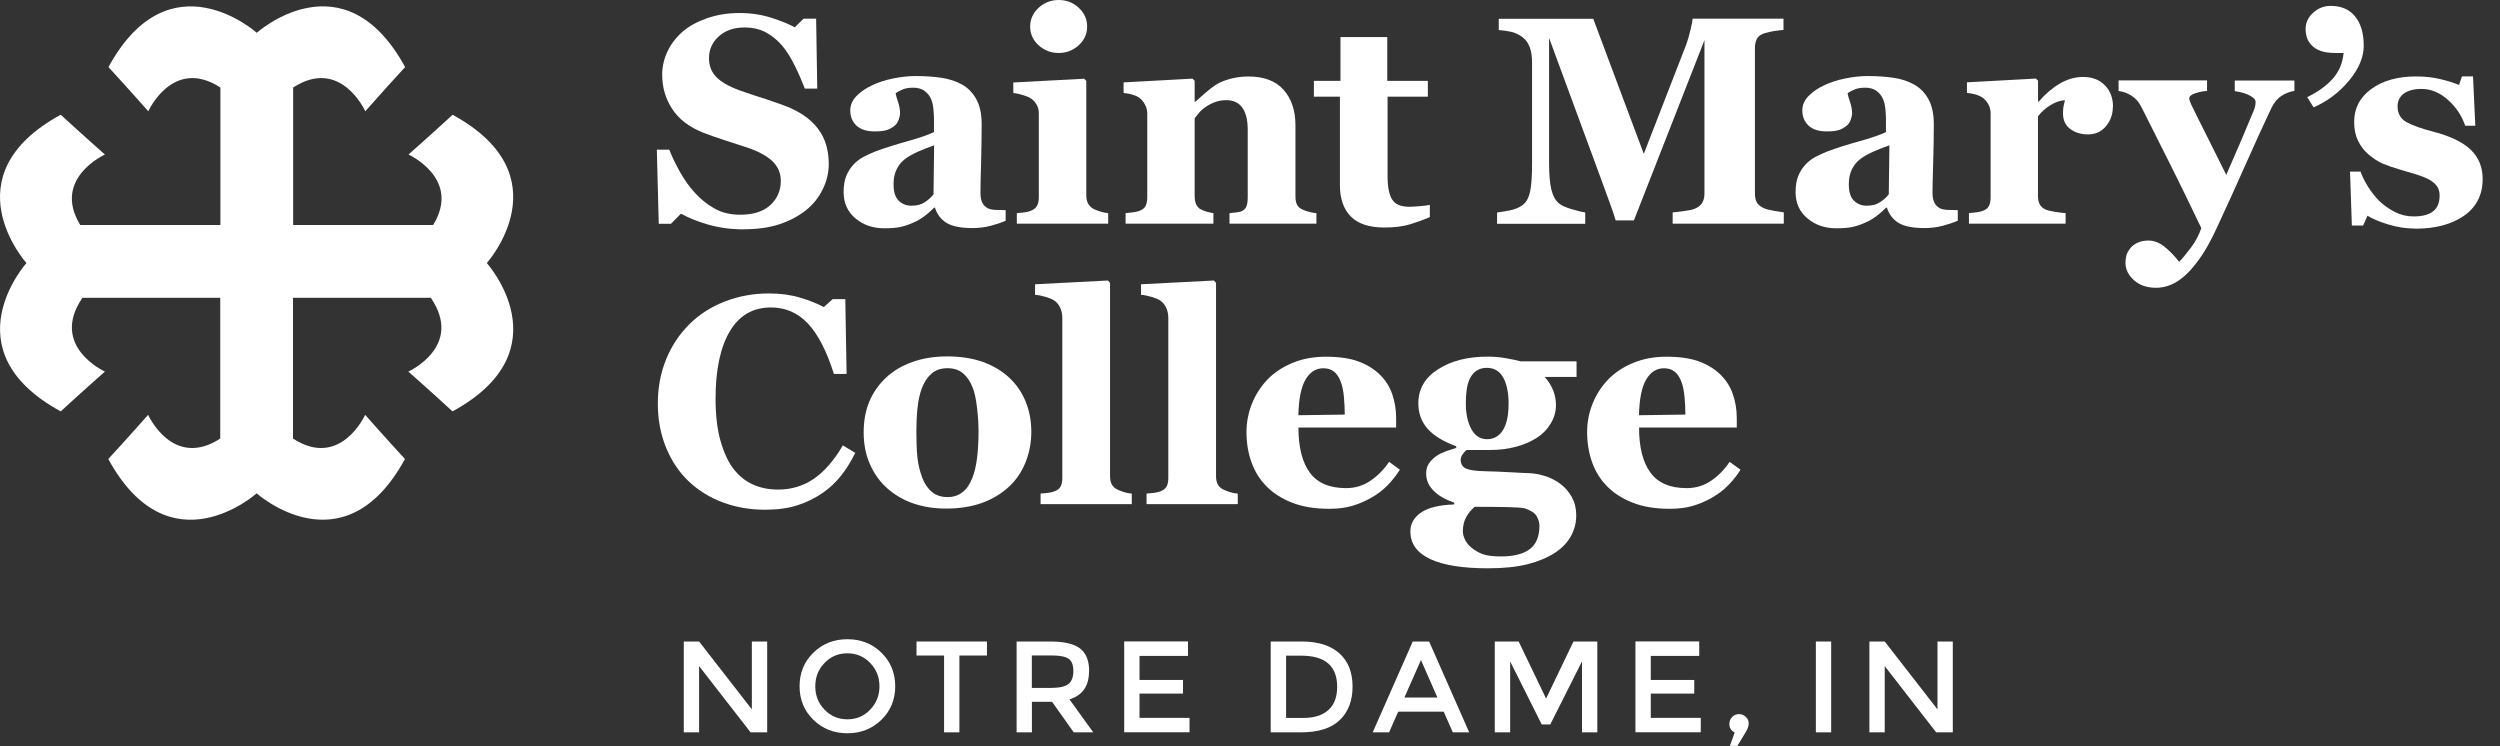
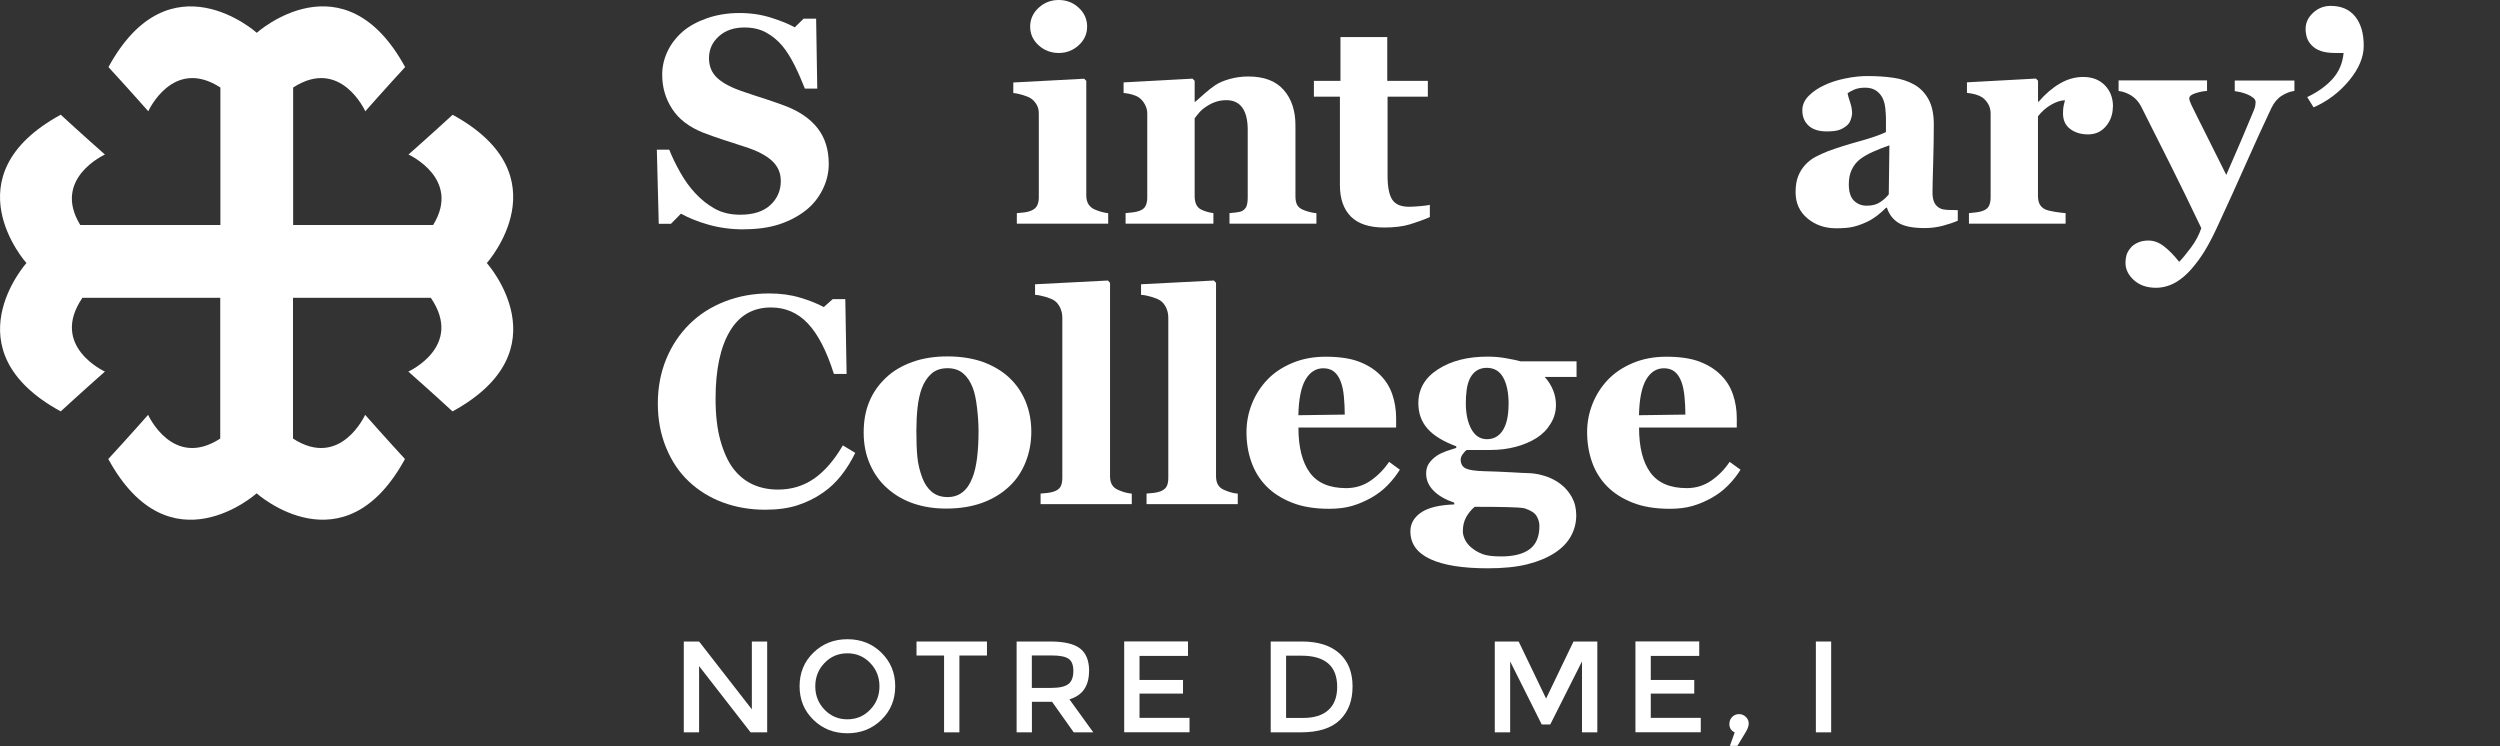
<svg xmlns="http://www.w3.org/2000/svg" width="124" height="37" viewBox="0 0 124 37" fill="none">
  <rect x="0" y="0" width="124" height="37" fill="#333333" stroke="none" />
  <g clip-path="url(#clip0_20266_7806)">
    <path d="M37.292 31.819H38.052V36.324H37.228L34.675 33.038V36.324H33.916V31.819H34.675L37.292 35.184V31.819Z" fill="white" />
    <path d="M43.719 35.701C43.264 36.145 42.701 36.37 42.033 36.37C41.364 36.37 40.798 36.149 40.343 35.701C39.887 35.257 39.659 34.702 39.659 34.037C39.659 33.373 39.887 32.818 40.343 32.374C40.798 31.929 41.361 31.705 42.033 31.705C42.705 31.705 43.267 31.929 43.719 32.374C44.171 32.818 44.403 33.373 44.403 34.037C44.403 34.702 44.175 35.257 43.719 35.701ZM43.161 32.883C42.853 32.563 42.477 32.404 42.029 32.404C41.581 32.404 41.205 32.563 40.897 32.883C40.59 33.202 40.438 33.585 40.438 34.041C40.438 34.497 40.59 34.88 40.897 35.2C41.205 35.519 41.581 35.678 42.029 35.678C42.477 35.678 42.853 35.519 43.161 35.2C43.469 34.88 43.621 34.497 43.621 34.041C43.621 33.585 43.469 33.202 43.161 32.883Z" fill="white" />
    <path d="M47.586 32.514V36.324H46.826V32.514H45.459V31.819H48.953V32.514H47.586Z" fill="white" />
    <path d="M54.017 33.281C54.017 34.026 53.694 34.493 53.044 34.687L54.226 36.324H53.257L52.182 34.808H51.183V36.324H50.424V31.819H52.099C52.786 31.819 53.28 31.937 53.576 32.168C53.873 32.4 54.021 32.772 54.021 33.285L54.017 33.281ZM53.007 33.919C53.162 33.786 53.238 33.574 53.238 33.277C53.238 32.981 53.158 32.78 52.999 32.673C52.839 32.563 52.554 32.51 52.148 32.51H51.179V34.121H52.125C52.554 34.121 52.847 34.052 53.003 33.919H53.007Z" fill="white" />
    <path d="M58.924 31.819V32.533H56.52V33.726H58.677V34.402H56.52V35.606H59V36.32H55.76V31.815H58.924V31.819Z" fill="white" />
    <path d="M66.438 32.408C66.871 32.803 67.087 33.346 67.087 34.048C67.087 34.751 66.878 35.302 66.457 35.712C66.035 36.122 65.389 36.324 64.523 36.324H63.027V31.819H64.573C65.382 31.819 66.001 32.016 66.434 32.408H66.438ZM66.324 34.068C66.324 33.038 65.731 32.522 64.55 32.522H63.79V35.61H64.633C65.18 35.61 65.598 35.48 65.887 35.218C66.175 34.96 66.324 34.577 66.324 34.068Z" fill="white" />
-     <path d="M69.351 35.298L68.899 36.324H68.086L70.073 31.819H70.885L72.872 36.324H72.059L71.607 35.298H69.351ZM71.296 34.596L70.479 32.738L69.659 34.596H71.296Z" fill="white" />
    <path d="M74.9 36.324H74.141V31.819H75.326L76.686 34.649L78.045 31.819H79.227V36.324H78.467V32.806L76.894 35.932H76.469L74.904 32.806V36.324H74.9Z" fill="white" />
    <path d="M84.282 31.819V32.533H81.878V33.726H84.035V34.402H81.878V35.606H84.358V36.32H81.118V31.815H84.282V31.819Z" fill="white" />
    <path d="M85.779 35.902C85.779 35.766 85.824 35.652 85.919 35.557C86.014 35.465 86.124 35.42 86.254 35.42C86.383 35.42 86.497 35.465 86.592 35.557C86.69 35.648 86.736 35.758 86.736 35.887C86.736 36.016 86.679 36.172 86.561 36.358L86.174 36.996H85.802L86.041 36.328C85.866 36.248 85.775 36.104 85.775 35.902H85.779Z" fill="white" />
    <path d="M90.067 31.819H90.826V36.324H90.067V31.819Z" fill="white" />
-     <path d="M96.099 31.819H96.859V36.324H96.034L93.482 33.038V36.324H92.722V31.819H93.482L96.099 35.184V31.819Z" fill="white" />
    <path d="M36.879 11.376C36.256 11.376 35.678 11.296 35.139 11.144C34.6 10.989 34.148 10.806 33.775 10.597L33.282 11.099H32.674L32.579 7.422H33.194C33.331 7.771 33.51 8.14 33.726 8.527C33.943 8.915 34.189 9.264 34.471 9.568C34.763 9.887 35.09 10.149 35.45 10.35C35.811 10.552 36.233 10.65 36.715 10.65C37.365 10.65 37.862 10.491 38.208 10.172C38.554 9.853 38.728 9.454 38.728 8.972C38.728 8.577 38.58 8.242 38.288 7.973C37.995 7.703 37.539 7.467 36.924 7.274C36.522 7.145 36.153 7.023 35.815 6.913C35.477 6.803 35.162 6.689 34.865 6.575C34.182 6.301 33.673 5.914 33.342 5.405C33.008 4.9 32.845 4.33 32.845 3.703C32.845 3.308 32.932 2.925 33.103 2.56C33.274 2.195 33.525 1.865 33.855 1.572C34.17 1.299 34.573 1.079 35.067 0.904C35.561 0.733 36.096 0.646 36.673 0.646C37.251 0.646 37.767 0.725 38.257 0.881C38.747 1.037 39.135 1.196 39.42 1.356L39.857 0.927H40.48L40.536 4.395H39.921C39.777 4.022 39.61 3.639 39.416 3.247C39.222 2.856 39.017 2.533 38.804 2.275C38.569 1.998 38.299 1.777 37.995 1.61C37.688 1.443 37.331 1.363 36.92 1.363C36.404 1.363 35.982 1.508 35.656 1.8C35.329 2.093 35.166 2.454 35.166 2.883C35.166 3.289 35.306 3.623 35.591 3.882C35.876 4.14 36.32 4.368 36.92 4.565C37.274 4.687 37.635 4.805 38.003 4.922C38.371 5.044 38.698 5.158 38.987 5.268C39.678 5.538 40.206 5.906 40.567 6.377C40.928 6.848 41.106 7.433 41.106 8.132C41.106 8.573 41.004 8.998 40.798 9.408C40.593 9.819 40.316 10.16 39.967 10.434C39.583 10.734 39.142 10.966 38.641 11.129C38.14 11.292 37.555 11.372 36.886 11.372L36.879 11.376Z" fill="white" />
-     <path d="M49.888 10.947C49.679 11.038 49.428 11.122 49.144 11.198C48.859 11.274 48.555 11.312 48.236 11.312C47.651 11.312 47.218 11.224 46.94 11.05C46.663 10.875 46.477 10.624 46.374 10.301H46.333C46.169 10.465 46.014 10.601 45.862 10.715C45.71 10.829 45.55 10.928 45.376 11.008C45.151 11.114 44.935 11.19 44.726 11.243C44.517 11.297 44.228 11.323 43.852 11.323C43.298 11.323 42.823 11.16 42.432 10.833C42.041 10.507 41.843 10.07 41.843 9.53C41.843 9.219 41.885 8.957 41.972 8.736C42.059 8.516 42.181 8.326 42.337 8.159C42.481 8.007 42.648 7.878 42.834 7.779C43.02 7.681 43.229 7.586 43.453 7.498C43.883 7.339 44.403 7.175 45.003 7.008C45.607 6.837 46.048 6.685 46.325 6.552V5.865C46.325 5.747 46.314 5.588 46.295 5.39C46.276 5.193 46.234 5.029 46.173 4.896C46.105 4.744 46.002 4.615 45.858 4.509C45.714 4.402 45.524 4.349 45.292 4.349C45.083 4.349 44.904 4.38 44.764 4.44C44.623 4.501 44.51 4.562 44.422 4.623C44.437 4.718 44.475 4.862 44.544 5.06C44.612 5.257 44.642 5.443 44.642 5.626C44.642 5.705 44.62 5.808 44.578 5.929C44.536 6.051 44.471 6.15 44.392 6.218C44.282 6.313 44.156 6.389 44.023 6.438C43.89 6.488 43.678 6.518 43.393 6.518C42.99 6.518 42.686 6.423 42.481 6.23C42.276 6.036 42.173 5.785 42.173 5.474C42.173 5.208 42.28 4.965 42.492 4.752C42.705 4.539 42.964 4.365 43.271 4.224C43.571 4.08 43.921 3.969 44.312 3.89C44.703 3.81 45.068 3.772 45.402 3.772C45.865 3.772 46.291 3.799 46.678 3.856C47.066 3.913 47.415 4.023 47.723 4.197C48.019 4.365 48.255 4.608 48.429 4.927C48.604 5.246 48.691 5.66 48.691 6.169C48.691 6.708 48.68 7.35 48.661 8.091C48.638 8.831 48.631 9.318 48.631 9.553C48.631 9.77 48.661 9.937 48.726 10.062C48.79 10.187 48.889 10.279 49.022 10.343C49.102 10.381 49.231 10.404 49.406 10.412C49.58 10.419 49.74 10.423 49.88 10.423V10.947H49.888ZM46.333 7.21C46.063 7.301 45.797 7.403 45.535 7.521C45.273 7.639 45.056 7.76 44.889 7.889C44.711 8.022 44.574 8.193 44.471 8.402C44.369 8.611 44.32 8.854 44.32 9.139C44.32 9.511 44.403 9.785 44.574 9.952C44.745 10.119 44.954 10.203 45.205 10.203C45.471 10.203 45.687 10.149 45.854 10.039C46.025 9.933 46.173 9.8 46.302 9.64L46.333 7.206V7.21Z" fill="white" />
    <path d="M54.966 11.095H50.435V10.571C50.56 10.563 50.682 10.548 50.8 10.537C50.917 10.521 51.02 10.499 51.107 10.464C51.259 10.408 51.369 10.324 51.43 10.218C51.491 10.111 51.525 9.967 51.525 9.792V5.622C51.525 5.454 51.487 5.306 51.411 5.181C51.335 5.056 51.24 4.953 51.126 4.877C51.039 4.82 50.91 4.767 50.735 4.714C50.56 4.661 50.401 4.626 50.26 4.615V4.091L53.774 3.905L53.88 4.011V9.701C53.88 9.868 53.914 10.009 53.986 10.127C54.059 10.244 54.161 10.332 54.294 10.389C54.389 10.43 54.495 10.468 54.609 10.502C54.723 10.537 54.845 10.559 54.966 10.575V11.099V11.095ZM53.922 1.318C53.922 1.683 53.781 1.99 53.504 2.245C53.223 2.499 52.892 2.628 52.513 2.628C52.133 2.628 51.791 2.499 51.514 2.245C51.233 1.99 51.096 1.679 51.096 1.318C51.096 0.957 51.236 0.646 51.514 0.387C51.795 0.129 52.125 0 52.513 0C52.9 0 53.231 0.129 53.508 0.387C53.785 0.646 53.922 0.957 53.922 1.318Z" fill="white" />
    <path d="M65.29 11.095H60.983V10.571C61.074 10.563 61.184 10.548 61.314 10.537C61.443 10.521 61.541 10.499 61.61 10.464C61.709 10.411 61.781 10.335 61.823 10.236C61.864 10.138 61.887 9.99 61.887 9.792V6.438C61.887 5.952 61.796 5.583 61.617 5.337C61.439 5.09 61.173 4.968 60.824 4.968C60.634 4.968 60.455 4.999 60.288 5.056C60.121 5.112 59.961 5.196 59.802 5.306C59.661 5.401 59.551 5.5 59.468 5.599C59.384 5.697 59.312 5.789 59.255 5.865V9.712C59.255 9.879 59.278 10.02 59.327 10.13C59.376 10.24 59.452 10.328 59.562 10.385C59.639 10.426 59.733 10.464 59.847 10.499C59.961 10.533 60.075 10.556 60.185 10.571V11.095H55.829V10.571C55.947 10.563 56.068 10.548 56.19 10.533C56.311 10.518 56.414 10.495 56.501 10.464C56.653 10.411 56.759 10.331 56.816 10.221C56.873 10.111 56.904 9.967 56.904 9.792V5.621C56.904 5.473 56.866 5.329 56.79 5.185C56.714 5.04 56.611 4.923 56.49 4.835C56.402 4.778 56.296 4.729 56.163 4.691C56.03 4.653 55.886 4.626 55.73 4.611V4.087L59.148 3.901L59.255 4.007V5.048H59.285C59.418 4.93 59.581 4.786 59.772 4.619C59.961 4.452 60.14 4.315 60.303 4.208C60.478 4.095 60.714 3.996 60.998 3.916C61.287 3.836 61.591 3.794 61.917 3.794C62.696 3.794 63.281 4.015 63.669 4.459C64.06 4.9 64.254 5.489 64.254 6.218V9.731C64.254 9.91 64.28 10.05 64.333 10.153C64.386 10.259 64.485 10.343 64.626 10.404C64.702 10.438 64.797 10.472 64.911 10.502C65.021 10.537 65.15 10.559 65.294 10.575V11.099L65.29 11.095Z" fill="white" />
    <path d="M70.924 10.765C70.62 10.898 70.289 11.019 69.94 11.125C69.59 11.232 69.165 11.285 68.663 11.285C67.919 11.285 67.364 11.103 67.004 10.742C66.643 10.377 66.46 9.861 66.46 9.188V4.794H65.169V4.011H66.487V1.838H68.808V4.011H70.821V4.794H68.823V8.717C68.823 9.276 68.903 9.671 69.058 9.906C69.214 10.142 69.492 10.256 69.898 10.256C70.027 10.256 70.206 10.244 70.437 10.225C70.669 10.206 70.829 10.183 70.92 10.161V10.761L70.924 10.765Z" fill="white" />
-     <path d="M88.476 11.095H82.964V10.537C83.128 10.521 83.325 10.499 83.564 10.464C83.804 10.43 83.963 10.396 84.047 10.358C84.222 10.286 84.351 10.187 84.427 10.066C84.503 9.94 84.541 9.785 84.541 9.591V1.994L81.042 10.932H80.138C80.097 10.772 79.99 10.461 79.819 9.993C79.648 9.526 79.512 9.15 79.409 8.869L76.834 1.88V8.068C76.834 8.66 76.872 9.112 76.951 9.42C77.031 9.728 77.157 9.956 77.335 10.096C77.453 10.195 77.669 10.294 77.977 10.381C78.285 10.472 78.501 10.525 78.627 10.54V11.099H74.255V10.54C74.372 10.525 74.57 10.495 74.84 10.445C75.109 10.396 75.33 10.309 75.504 10.183C75.694 10.05 75.823 9.823 75.892 9.507C75.96 9.188 75.99 8.736 75.99 8.147V3.107C75.99 2.803 75.953 2.549 75.876 2.344C75.801 2.142 75.687 1.979 75.535 1.861C75.345 1.713 75.147 1.618 74.946 1.576C74.745 1.534 74.543 1.504 74.338 1.489V0.931H79.025L81.532 7.631L83.644 2.192C83.716 1.99 83.785 1.751 83.849 1.474C83.918 1.196 83.952 1.014 83.956 0.927H88.461V1.485C88.309 1.497 88.149 1.516 87.978 1.542C87.811 1.572 87.651 1.61 87.5 1.656C87.314 1.717 87.192 1.816 87.131 1.949C87.07 2.081 87.044 2.23 87.044 2.393V9.595C87.044 9.766 87.074 9.91 87.131 10.028C87.192 10.145 87.314 10.248 87.5 10.332C87.594 10.373 87.75 10.415 87.971 10.453C88.191 10.491 88.358 10.518 88.476 10.533V11.091V11.095Z" fill="white" />
    <path d="M97.106 10.947C96.897 11.038 96.646 11.122 96.361 11.198C96.076 11.274 95.772 11.312 95.454 11.312C94.868 11.312 94.436 11.224 94.158 11.05C93.881 10.875 93.695 10.624 93.592 10.301H93.55C93.387 10.465 93.231 10.601 93.079 10.715C92.927 10.829 92.768 10.928 92.593 11.008C92.369 11.114 92.153 11.19 91.944 11.243C91.735 11.297 91.446 11.323 91.07 11.323C90.516 11.323 90.041 11.16 89.65 10.833C89.258 10.507 89.061 10.07 89.061 9.53C89.061 9.219 89.103 8.957 89.19 8.736C89.277 8.516 89.399 8.326 89.555 8.159C89.699 8.007 89.866 7.878 90.052 7.779C90.238 7.681 90.447 7.586 90.671 7.498C91.1 7.339 91.617 7.175 92.221 7.008C92.825 6.841 93.266 6.685 93.543 6.552V5.865C93.543 5.747 93.531 5.588 93.513 5.39C93.493 5.193 93.452 5.029 93.391 4.896C93.323 4.744 93.22 4.615 93.076 4.509C92.931 4.402 92.741 4.349 92.51 4.349C92.301 4.349 92.122 4.38 91.982 4.44C91.841 4.501 91.727 4.562 91.64 4.623C91.655 4.718 91.693 4.862 91.761 5.06C91.83 5.257 91.864 5.443 91.864 5.626C91.864 5.705 91.841 5.808 91.799 5.929C91.758 6.051 91.693 6.15 91.613 6.218C91.503 6.313 91.378 6.389 91.245 6.438C91.112 6.488 90.899 6.518 90.614 6.518C90.212 6.518 89.908 6.423 89.703 6.23C89.498 6.036 89.395 5.785 89.395 5.474C89.395 5.208 89.501 4.965 89.714 4.752C89.927 4.539 90.185 4.365 90.493 4.224C90.793 4.08 91.142 3.969 91.534 3.89C91.925 3.81 92.289 3.772 92.624 3.772C93.087 3.772 93.513 3.799 93.9 3.856C94.287 3.909 94.637 4.023 94.948 4.197C95.245 4.365 95.48 4.608 95.655 4.927C95.829 5.246 95.917 5.66 95.917 6.169C95.917 6.708 95.906 7.35 95.886 8.091C95.864 8.831 95.852 9.318 95.852 9.553C95.852 9.77 95.886 9.937 95.951 10.062C96.016 10.187 96.114 10.279 96.247 10.343C96.327 10.381 96.456 10.404 96.631 10.412C96.806 10.419 96.965 10.423 97.106 10.423V10.947ZM93.714 7.21C93.444 7.301 93.178 7.403 92.916 7.521C92.654 7.639 92.438 7.76 92.27 7.889C92.092 8.022 91.955 8.193 91.853 8.402C91.75 8.611 91.701 8.854 91.701 9.139C91.701 9.511 91.784 9.785 91.955 9.952C92.126 10.119 92.335 10.203 92.586 10.203C92.852 10.203 93.068 10.149 93.235 10.039C93.406 9.933 93.554 9.8 93.683 9.64L93.714 7.206V7.21Z" fill="white" />
    <path d="M104.797 5.299C104.797 5.663 104.687 5.982 104.459 6.256C104.231 6.529 103.939 6.666 103.571 6.666C103.221 6.666 102.925 6.579 102.686 6.4C102.446 6.222 102.325 5.963 102.325 5.622C102.325 5.454 102.336 5.325 102.359 5.234C102.382 5.143 102.404 5.056 102.423 4.972C102.203 4.98 101.971 5.056 101.728 5.2C101.485 5.341 101.269 5.53 101.083 5.77V9.705C101.083 9.872 101.109 10.012 101.162 10.119C101.216 10.225 101.303 10.316 101.428 10.377C101.535 10.43 101.706 10.472 101.941 10.51C102.177 10.544 102.347 10.567 102.454 10.571V11.095H97.66V10.571C97.778 10.563 97.9 10.548 98.021 10.533C98.143 10.518 98.245 10.495 98.333 10.464C98.484 10.411 98.591 10.332 98.648 10.221C98.705 10.111 98.735 9.967 98.735 9.792V5.622C98.735 5.451 98.693 5.295 98.614 5.158C98.534 5.021 98.435 4.915 98.321 4.832C98.234 4.775 98.127 4.725 97.995 4.687C97.862 4.649 97.717 4.623 97.561 4.607V4.083L100.98 3.897L101.086 4.003V5.044H101.117C101.447 4.661 101.797 4.361 102.169 4.144C102.537 3.928 102.925 3.817 103.327 3.817C103.772 3.817 104.129 3.954 104.399 4.228C104.668 4.501 104.805 4.858 104.805 5.291L104.797 5.299Z" fill="white" />
    <path d="M113.796 4.509C113.579 4.543 113.37 4.623 113.169 4.752C112.964 4.881 112.797 5.082 112.664 5.352C112.254 6.222 111.828 7.149 111.395 8.129C110.962 9.108 110.48 10.172 109.948 11.315C109.652 11.957 109.363 12.466 109.086 12.85C108.808 13.233 108.55 13.526 108.303 13.731C108.075 13.921 107.847 14.062 107.623 14.145C107.399 14.229 107.171 14.274 106.943 14.274C106.488 14.274 106.123 14.149 105.842 13.895C105.561 13.64 105.424 13.355 105.424 13.04C105.424 12.907 105.439 12.781 105.47 12.668C105.5 12.554 105.565 12.432 105.667 12.31C105.743 12.204 105.861 12.117 106.02 12.041C106.18 11.965 106.362 11.931 106.56 11.931C106.83 11.931 107.084 12.026 107.327 12.212C107.57 12.398 107.825 12.656 108.087 12.987C108.243 12.827 108.44 12.592 108.672 12.28C108.903 11.969 109.074 11.646 109.185 11.315C108.615 10.123 108.113 9.086 107.673 8.212C107.232 7.335 106.742 6.358 106.199 5.28C106.081 5.052 105.922 4.873 105.72 4.744C105.519 4.619 105.306 4.539 105.082 4.512V3.988H109.469V4.512C109.306 4.516 109.12 4.554 108.907 4.619C108.695 4.687 108.588 4.771 108.588 4.877C108.588 4.915 108.596 4.957 108.611 5.002C108.626 5.048 108.653 5.113 108.691 5.2C108.854 5.534 109.082 5.998 109.382 6.59C109.682 7.183 110.028 7.878 110.423 8.675C110.719 7.999 110.97 7.414 111.179 6.928C111.388 6.438 111.589 5.96 111.783 5.489C111.832 5.371 111.859 5.276 111.866 5.208C111.874 5.139 111.878 5.094 111.878 5.067C111.878 4.98 111.836 4.907 111.752 4.843C111.669 4.778 111.57 4.721 111.456 4.676C111.338 4.626 111.22 4.592 111.114 4.569C111.008 4.547 110.913 4.528 110.844 4.52V3.996H113.803V4.52L113.796 4.509Z" fill="white" />
    <path d="M114.438 4.816C114.981 4.554 115.402 4.247 115.71 3.897C116.018 3.548 116.196 3.126 116.242 2.628H115.839C115.543 2.628 115.3 2.594 115.114 2.53C114.928 2.465 114.776 2.37 114.662 2.249C114.552 2.138 114.472 2.013 114.426 1.873C114.381 1.732 114.358 1.588 114.358 1.44C114.358 1.132 114.479 0.866 114.726 0.638C114.973 0.41 115.262 0.292 115.6 0.292C116.128 0.292 116.531 0.467 116.815 0.817C117.097 1.166 117.241 1.649 117.241 2.264C117.241 2.837 116.998 3.415 116.512 4C116.025 4.585 115.44 5.025 114.753 5.325L114.438 4.816Z" fill="white" />
-     <path d="M119.816 11.338C119.353 11.338 118.901 11.27 118.456 11.133C118.012 10.996 117.67 10.852 117.427 10.7L117.211 11.187H116.652L116.561 8.512H117.085C117.157 8.729 117.275 8.968 117.442 9.242C117.609 9.511 117.799 9.754 118.016 9.971C118.24 10.188 118.498 10.366 118.787 10.514C119.076 10.662 119.383 10.735 119.714 10.735C120.147 10.735 120.473 10.651 120.686 10.48C120.899 10.309 121.005 10.047 121.005 9.694C121.005 9.504 120.956 9.344 120.861 9.219C120.766 9.094 120.633 8.987 120.466 8.896C120.28 8.801 120.075 8.721 119.854 8.653C119.634 8.585 119.36 8.505 119.034 8.41C118.707 8.315 118.43 8.216 118.198 8.121C117.966 8.022 117.727 7.87 117.476 7.658C117.26 7.472 117.089 7.248 116.96 6.985C116.831 6.723 116.766 6.408 116.766 6.047C116.766 5.375 117.047 4.828 117.617 4.414C118.183 4 118.924 3.791 119.843 3.791C120.276 3.791 120.678 3.837 121.043 3.924C121.408 4.011 121.715 4.11 121.966 4.213L122.114 3.791H122.661L122.775 6.237H122.274C122.107 5.74 121.818 5.31 121.415 4.95C121.009 4.589 120.572 4.41 120.105 4.41C119.736 4.41 119.448 4.486 119.235 4.638C119.026 4.79 118.92 5.003 118.92 5.276C118.92 5.641 119.076 5.903 119.379 6.066C119.687 6.23 120.116 6.382 120.671 6.526C121.526 6.746 122.148 7.046 122.547 7.426C122.942 7.806 123.14 8.288 123.14 8.877C123.14 9.66 122.832 10.267 122.221 10.697C121.605 11.126 120.804 11.342 119.816 11.342V11.338Z" fill="white" />
    <path d="M37.946 25.282C37.201 25.282 36.502 25.16 35.853 24.921C35.203 24.678 34.638 24.328 34.155 23.869C33.68 23.421 33.308 22.862 33.038 22.201C32.765 21.537 32.628 20.811 32.628 20.017C32.628 19.223 32.765 18.498 33.038 17.826C33.312 17.153 33.699 16.572 34.197 16.078C34.683 15.596 35.268 15.22 35.952 14.954C36.636 14.688 37.365 14.555 38.143 14.555C38.706 14.555 39.222 14.623 39.686 14.764C40.149 14.901 40.54 15.057 40.859 15.231L41.304 14.836H41.927L41.991 18.547H41.361C41.004 17.412 40.574 16.58 40.073 16.048C39.572 15.516 38.96 15.25 38.242 15.25C37.346 15.25 36.662 15.645 36.195 16.439C35.728 17.229 35.492 18.342 35.492 19.774C35.492 20.583 35.572 21.274 35.731 21.844C35.891 22.414 36.1 22.877 36.358 23.227C36.636 23.591 36.962 23.857 37.338 24.028C37.714 24.199 38.132 24.283 38.592 24.283C39.26 24.283 39.856 24.101 40.377 23.74C40.897 23.379 41.376 22.828 41.805 22.091L42.42 22.463C42.215 22.885 41.98 23.261 41.718 23.591C41.456 23.922 41.152 24.211 40.806 24.446C40.43 24.708 40.012 24.913 39.556 25.061C39.101 25.21 38.561 25.282 37.938 25.282H37.946Z" fill="white" />
    <path d="M50.063 18.738C50.416 19.068 50.686 19.463 50.872 19.919C51.058 20.378 51.153 20.876 51.153 21.408C51.153 21.939 51.062 22.437 50.876 22.908C50.69 23.379 50.424 23.782 50.071 24.116C49.694 24.473 49.242 24.75 48.718 24.94C48.194 25.13 47.598 25.225 46.922 25.225C46.34 25.225 45.801 25.142 45.311 24.974C44.821 24.807 44.388 24.557 44.012 24.222C43.647 23.903 43.363 23.508 43.154 23.037C42.945 22.566 42.838 22.038 42.838 21.457C42.838 20.876 42.929 20.375 43.116 19.926C43.298 19.478 43.575 19.083 43.944 18.734C44.297 18.399 44.734 18.141 45.25 17.955C45.767 17.769 46.348 17.678 46.99 17.678C47.632 17.678 48.247 17.769 48.756 17.955C49.265 18.141 49.702 18.399 50.063 18.734V18.738ZM48.228 23.706C48.335 23.44 48.411 23.113 48.46 22.73C48.509 22.346 48.536 21.901 48.536 21.396C48.536 21.062 48.513 20.678 48.464 20.249C48.414 19.82 48.346 19.478 48.247 19.231C48.133 18.931 47.974 18.692 47.773 18.521C47.571 18.35 47.313 18.263 47.001 18.263C46.663 18.263 46.39 18.358 46.188 18.544C45.983 18.73 45.828 18.973 45.718 19.269C45.619 19.543 45.547 19.862 45.509 20.226C45.471 20.591 45.452 20.975 45.452 21.37C45.452 21.89 45.467 22.323 45.501 22.665C45.535 23.007 45.615 23.349 45.744 23.694C45.854 23.991 46.014 24.226 46.219 24.397C46.424 24.568 46.686 24.655 47.001 24.655C47.286 24.655 47.533 24.576 47.738 24.416C47.943 24.256 48.107 24.021 48.224 23.71L48.228 23.706Z" fill="white" />
    <path d="M56.129 25.005H51.613V24.481C51.738 24.473 51.859 24.458 51.977 24.447C52.095 24.431 52.201 24.409 52.292 24.374C52.448 24.317 52.551 24.234 52.608 24.127C52.665 24.021 52.691 23.877 52.691 23.702V15.76C52.691 15.577 52.653 15.41 52.581 15.254C52.505 15.099 52.407 14.981 52.285 14.901C52.19 14.84 52.046 14.78 51.852 14.723C51.658 14.666 51.487 14.632 51.339 14.624V14.1L54.951 13.914L55.058 14.027V23.611C55.058 23.789 55.088 23.93 55.153 24.04C55.214 24.15 55.316 24.238 55.457 24.298C55.551 24.34 55.654 24.378 55.76 24.412C55.867 24.447 55.992 24.469 56.136 24.485V25.009L56.129 25.005Z" fill="white" />
    <path d="M61.386 25.005H56.869V24.481C56.995 24.473 57.116 24.458 57.234 24.447C57.352 24.431 57.458 24.409 57.549 24.374C57.701 24.317 57.808 24.234 57.865 24.127C57.922 24.021 57.948 23.877 57.948 23.702V15.76C57.948 15.577 57.91 15.41 57.838 15.254C57.762 15.099 57.663 14.981 57.542 14.901C57.447 14.84 57.302 14.78 57.109 14.723C56.915 14.666 56.744 14.632 56.596 14.624V14.1L60.208 13.914L60.315 14.027V23.611C60.315 23.789 60.345 23.93 60.41 24.04C60.47 24.15 60.573 24.238 60.713 24.298C60.808 24.34 60.911 24.378 61.017 24.412C61.124 24.447 61.249 24.469 61.393 24.485V25.009L61.386 25.005Z" fill="white" />
    <path d="M69.435 23.292C69.267 23.565 69.066 23.82 68.831 24.063C68.595 24.306 68.325 24.511 68.025 24.682C67.706 24.864 67.38 25.001 67.053 25.096C66.726 25.191 66.35 25.236 65.925 25.236C65.218 25.236 64.607 25.138 64.094 24.936C63.581 24.735 63.156 24.465 62.822 24.127C62.487 23.789 62.237 23.387 62.073 22.927C61.906 22.467 61.826 21.966 61.826 21.427C61.826 20.941 61.918 20.473 62.096 20.025C62.275 19.577 62.529 19.182 62.86 18.832C63.182 18.494 63.593 18.217 64.09 18.008C64.584 17.799 65.139 17.693 65.75 17.693C66.419 17.693 66.969 17.773 67.399 17.936C67.828 18.099 68.185 18.323 68.466 18.608C68.74 18.882 68.937 19.201 69.062 19.573C69.188 19.945 69.248 20.333 69.248 20.739V21.206H64.402C64.402 22.186 64.592 22.931 64.968 23.444C65.344 23.956 65.944 24.211 66.768 24.211C67.216 24.211 67.623 24.089 67.98 23.842C68.337 23.596 68.644 23.284 68.899 22.908L69.442 23.303L69.435 23.292ZM66.7 20.564C66.7 20.28 66.684 19.983 66.658 19.683C66.631 19.383 66.578 19.136 66.506 18.946C66.426 18.722 66.312 18.551 66.172 18.437C66.031 18.323 65.853 18.266 65.636 18.266C65.268 18.266 64.975 18.453 64.755 18.825C64.535 19.197 64.417 19.79 64.398 20.595L66.7 20.564Z" fill="white" />
    <path d="M78.194 18.695H76.617C76.803 18.904 76.944 19.125 77.035 19.36C77.13 19.592 77.175 19.835 77.175 20.09C77.175 20.42 77.088 20.728 76.91 21.016C76.735 21.305 76.503 21.541 76.215 21.723C75.922 21.909 75.58 22.053 75.189 22.16C74.798 22.266 74.372 22.319 73.913 22.319H72.743C72.686 22.361 72.621 22.429 72.553 22.524C72.485 22.619 72.45 22.707 72.45 22.794C72.45 23.007 72.534 23.151 72.701 23.235C72.868 23.314 73.172 23.36 73.613 23.371C74.046 23.383 74.486 23.398 74.931 23.424C75.375 23.451 75.694 23.466 75.884 23.47C76.161 23.485 76.435 23.542 76.708 23.637C76.982 23.732 77.217 23.861 77.419 24.021C77.639 24.188 77.821 24.401 77.966 24.663C78.11 24.925 78.182 25.221 78.182 25.563C78.182 25.928 78.095 26.27 77.92 26.589C77.745 26.908 77.479 27.185 77.122 27.42C76.746 27.663 76.29 27.853 75.763 27.986C75.235 28.119 74.581 28.188 73.803 28.188C72.545 28.188 71.592 28.036 70.935 27.728C70.281 27.42 69.955 26.965 69.955 26.353C69.955 25.977 70.13 25.666 70.483 25.422C70.836 25.179 71.387 25.046 72.131 25.02V24.933C71.695 24.784 71.349 24.587 71.106 24.34C70.859 24.093 70.737 23.808 70.737 23.482C70.737 23.28 70.787 23.109 70.885 22.973C70.984 22.836 71.109 22.71 71.261 22.608C71.394 22.517 71.558 22.441 71.748 22.372C71.938 22.308 72.101 22.255 72.23 22.217V22.137C71.584 21.898 71.109 21.605 70.806 21.263C70.502 20.918 70.35 20.5 70.35 20.002C70.35 19.299 70.673 18.737 71.322 18.32C71.972 17.898 72.792 17.689 73.784 17.689C74.11 17.689 74.422 17.716 74.726 17.773C75.029 17.829 75.261 17.875 75.417 17.921H78.197V18.703L78.194 18.695ZM76.355 26.083C76.355 25.92 76.309 25.761 76.218 25.601C76.127 25.442 75.926 25.312 75.611 25.21C75.44 25.179 75.155 25.16 74.764 25.153C74.369 25.141 73.829 25.138 73.142 25.138C72.975 25.282 72.834 25.449 72.724 25.647C72.614 25.844 72.557 26.08 72.557 26.357C72.557 26.475 72.591 26.608 72.656 26.752C72.724 26.896 72.826 27.029 72.971 27.154C73.138 27.295 73.324 27.401 73.529 27.481C73.734 27.561 74.046 27.599 74.46 27.599C75.075 27.599 75.546 27.481 75.869 27.242C76.192 27.003 76.355 26.619 76.355 26.087V26.083ZM74.828 20.055C74.828 19.497 74.741 19.053 74.562 18.73C74.384 18.407 74.11 18.244 73.742 18.244C73.556 18.244 73.392 18.289 73.252 18.377C73.111 18.464 73.001 18.593 72.914 18.76C72.834 18.923 72.777 19.113 72.747 19.33C72.716 19.546 72.705 19.77 72.705 19.998C72.705 20.519 72.796 20.948 72.978 21.282C73.161 21.616 73.419 21.784 73.753 21.784C74.088 21.784 74.365 21.632 74.547 21.332C74.733 21.032 74.824 20.606 74.824 20.055H74.828Z" fill="white" />
    <path d="M86.333 23.292C86.166 23.565 85.965 23.82 85.726 24.063C85.49 24.306 85.221 24.511 84.92 24.682C84.601 24.864 84.275 25.001 83.948 25.096C83.621 25.191 83.245 25.236 82.82 25.236C82.113 25.236 81.502 25.138 80.989 24.936C80.476 24.735 80.051 24.465 79.717 24.127C79.382 23.789 79.132 23.387 78.968 22.927C78.805 22.467 78.721 21.966 78.721 21.427C78.721 20.941 78.813 20.473 78.991 20.025C79.17 19.577 79.424 19.182 79.755 18.832C80.081 18.494 80.488 18.217 80.985 18.008C81.483 17.799 82.034 17.693 82.645 17.693C83.314 17.693 83.864 17.773 84.294 17.936C84.723 18.099 85.08 18.323 85.361 18.608C85.635 18.882 85.832 19.201 85.957 19.573C86.083 19.945 86.144 20.333 86.144 20.739V21.206H81.297C81.297 22.186 81.487 22.931 81.863 23.444C82.239 23.956 82.839 24.211 83.663 24.211C84.111 24.211 84.514 24.089 84.875 23.842C85.232 23.596 85.54 23.284 85.79 22.908L86.337 23.303L86.333 23.292ZM83.595 20.564C83.595 20.28 83.58 19.983 83.553 19.683C83.523 19.383 83.473 19.136 83.401 18.946C83.321 18.722 83.207 18.551 83.067 18.437C82.926 18.323 82.748 18.266 82.531 18.266C82.163 18.266 81.87 18.453 81.65 18.825C81.43 19.197 81.312 19.79 81.293 20.595L83.595 20.564Z" fill="white" />
    <path d="M22.453 5.69C21.423 6.639 20.261 7.665 20.261 7.665C20.261 7.665 22.897 8.858 21.484 11.16H14.54V4.341C16.899 2.811 18.119 5.519 18.119 5.519C18.119 5.519 19.144 4.357 20.094 3.327C17.051 -2.249 12.736 1.626 12.736 1.626C12.736 1.626 8.417 -2.245 5.379 3.327C6.328 4.357 7.354 5.519 7.354 5.519C7.354 5.519 8.573 2.811 10.932 4.341V11.16H3.981C2.568 8.854 5.204 7.665 5.204 7.665C5.204 7.665 4.042 6.639 3.012 5.69C-2.564 8.732 1.311 13.047 1.311 13.047C1.311 13.047 -2.56 17.366 3.012 20.405C4.042 19.455 5.204 18.43 5.204 18.43C5.204 18.43 2.446 17.18 4.087 14.772H10.924V21.753C8.566 23.284 7.346 20.576 7.346 20.576C7.346 20.576 6.321 21.738 5.371 22.767C8.414 28.343 12.729 24.469 12.729 24.469C12.729 24.469 17.047 28.34 20.086 22.767C19.137 21.738 18.111 20.576 18.111 20.576C18.111 20.576 16.892 23.284 14.533 21.753V14.772H21.37C23.015 17.184 20.253 18.43 20.253 18.43C20.253 18.43 21.416 19.455 22.445 20.405C28.021 17.362 24.146 13.047 24.146 13.047C24.146 13.047 28.017 8.729 22.445 5.69H22.453Z" fill="white" />
  </g>
  <defs>
    <clipPath id="clip0_20266_7806">
      <rect width="123.143" height="37" fill="white" />
    </clipPath>
  </defs>
</svg>